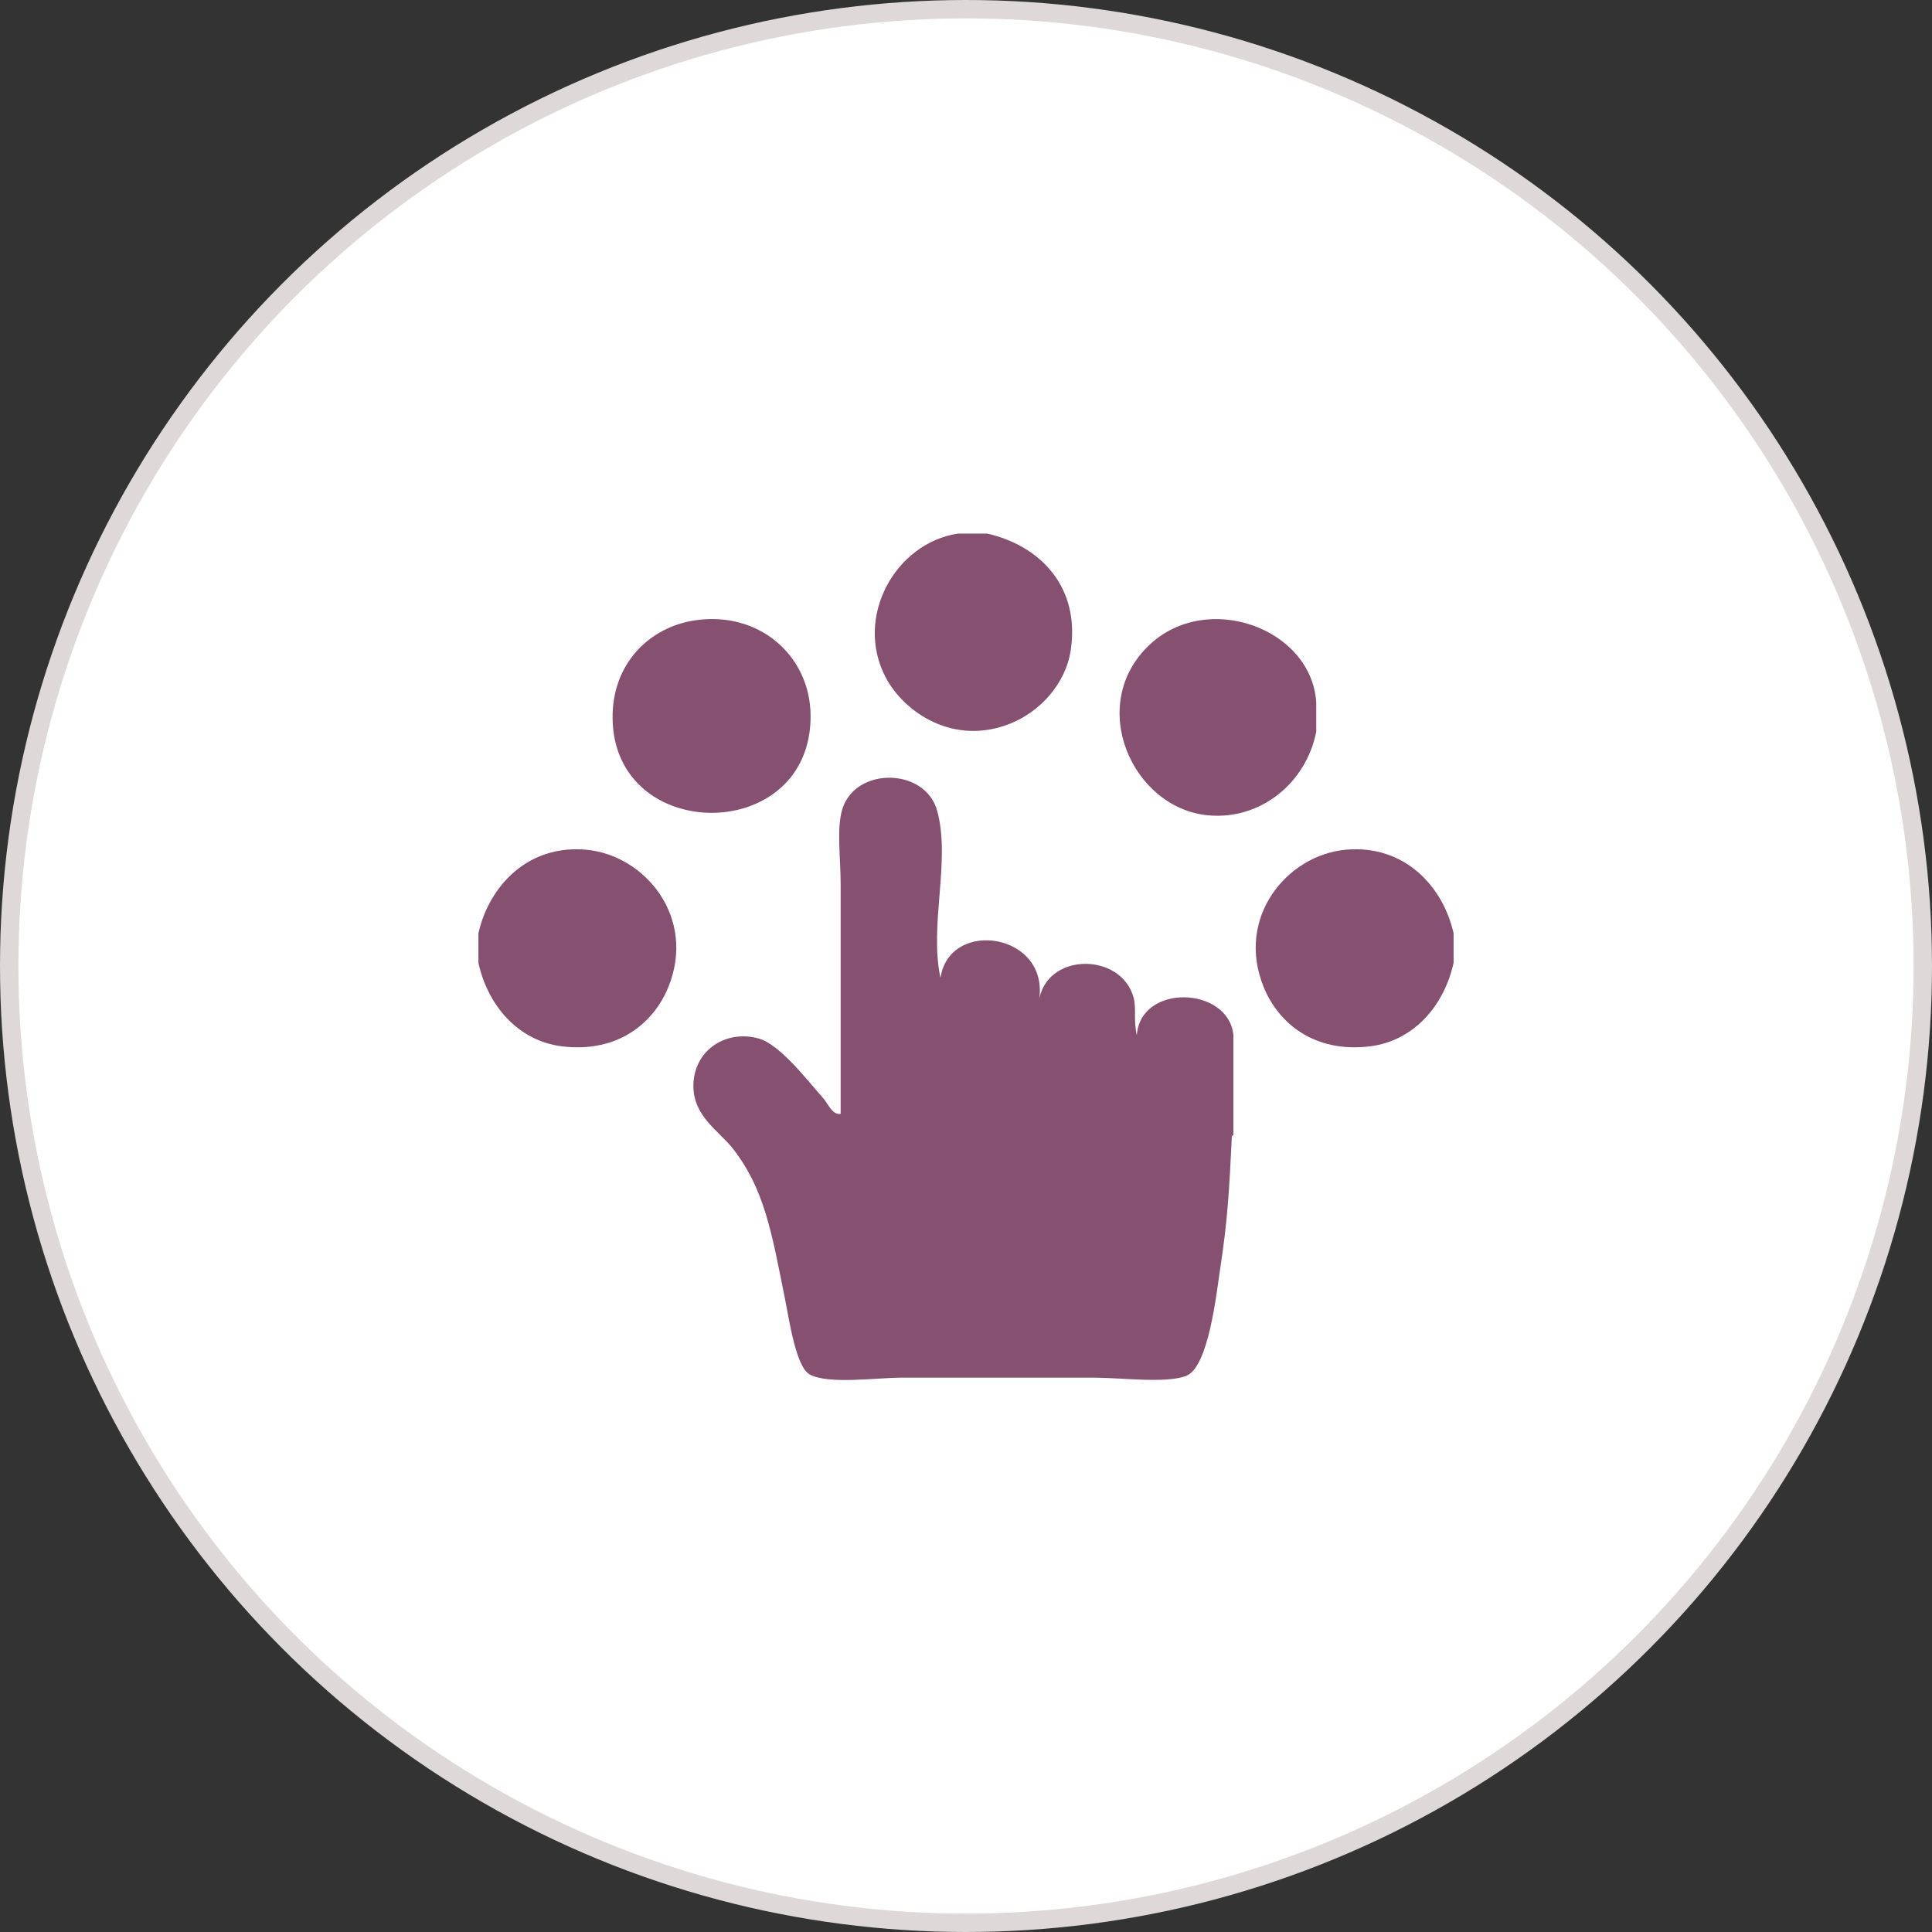
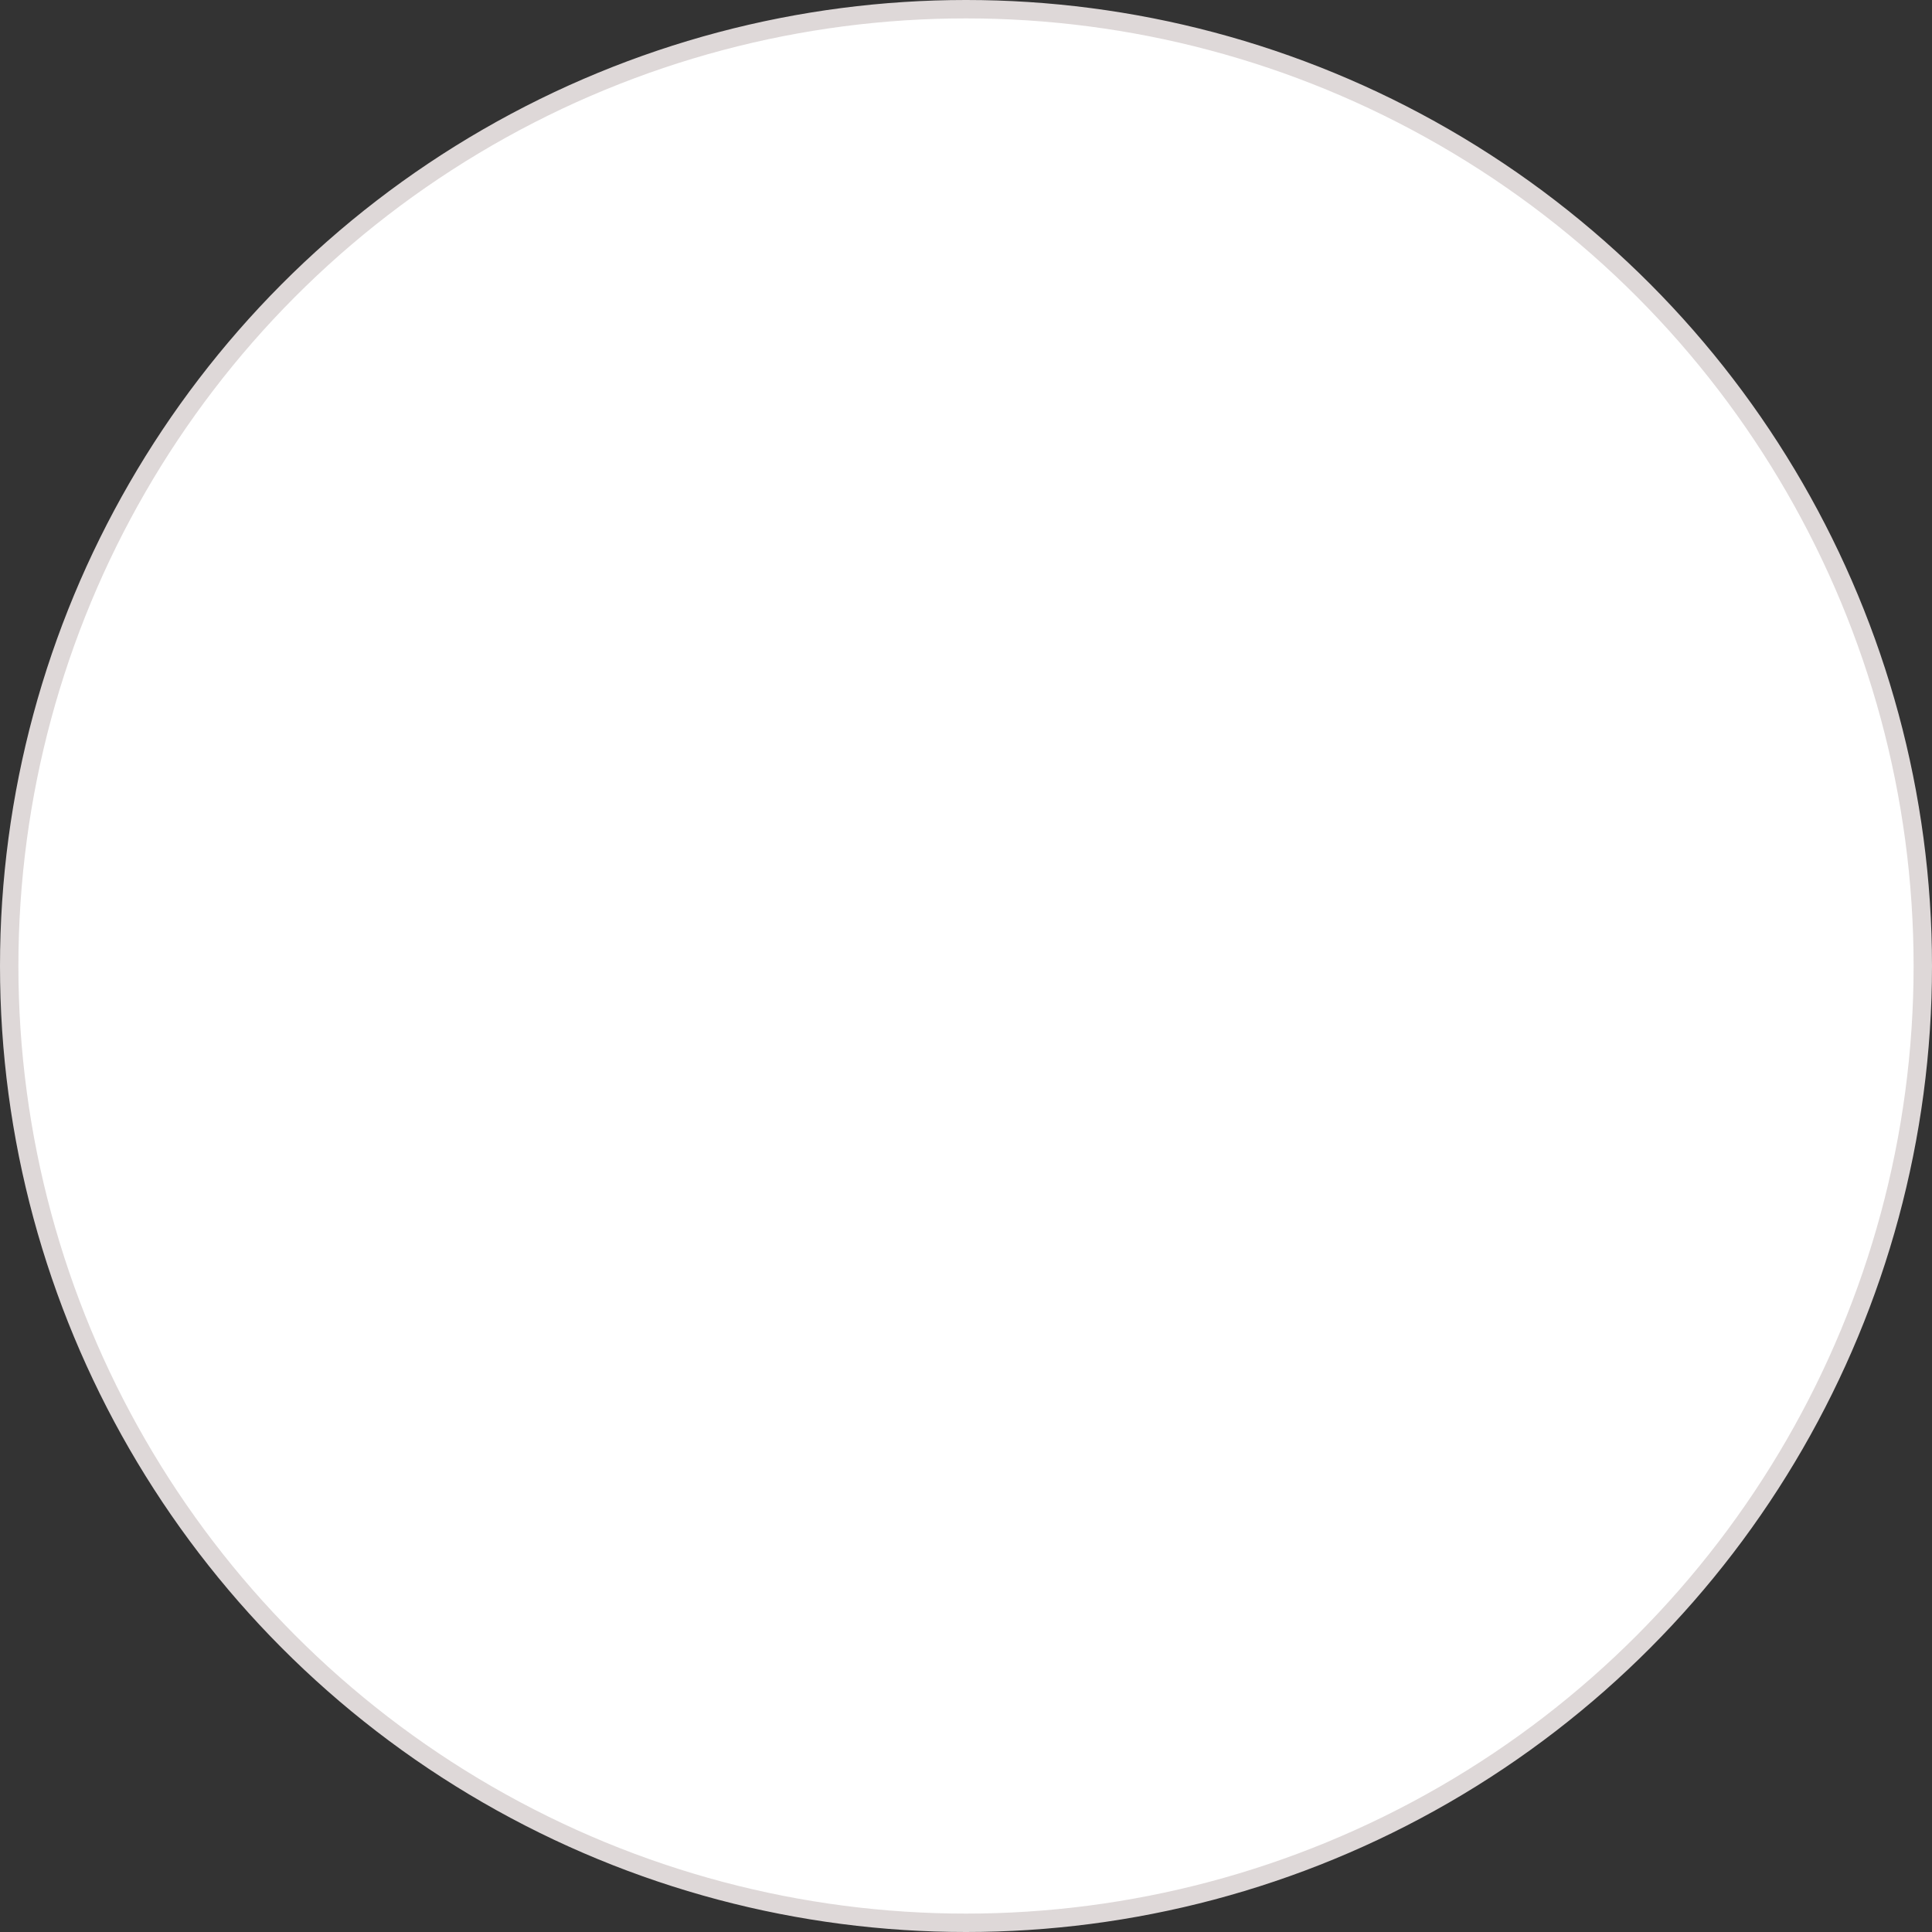
<svg xmlns="http://www.w3.org/2000/svg" width="105" height="105" viewBox="0 0 105 105" fill="none">
  <rect x="0" y="0" width="105" height="105" fill="#333333" stroke="none" />
  <circle cx="52.5" cy="52.5" r="52" fill="white" stroke="#DED8D8" />
-   <path fill-rule="evenodd" clip-rule="evenodd" d="M52.059 29H53.66C56.528 29.658 58.699 31.882 58.195 35.321C57.927 37.148 56.531 38.678 54.904 39.327C51.814 40.56 49.135 38.702 48.145 36.834C46.399 33.538 48.671 29.509 52.059 29ZM79 52.324V50.722C78.43 48.185 76.335 45.886 73.13 46.182C69.942 46.476 67.133 49.87 68.684 53.66C69.464 55.569 71.394 57.244 74.464 56.865C76.8 56.576 78.482 54.693 79 52.324ZM26 52.324V50.722C26.57 48.185 28.665 45.886 31.87 46.182C35.058 46.476 37.867 49.87 36.317 53.66C35.536 55.569 33.606 57.244 30.536 56.865C28.2 56.576 26.518 54.693 26 52.324ZM67.032 56.265V61.696C66.963 61.715 66.929 61.77 66.943 61.874C66.81 64.609 66.714 66.349 66.321 68.907C66.104 70.32 65.689 74.322 64.453 74.782C63.336 75.198 60.934 74.871 59.384 74.871H49.067C47.627 74.871 44.998 75.257 43.998 74.693C43.259 74.277 42.9 71.777 42.664 70.598C41.94 66.983 41.546 64.613 39.818 62.408C39.098 61.488 37.684 60.677 37.684 59.025C37.684 57.104 39.427 55.935 41.241 56.443C42.412 56.771 43.935 58.794 44.71 59.648C45.022 59.992 45.21 60.595 45.688 60.538V48.075C45.688 46.6 45.459 45.022 45.777 43.98C46.484 41.659 50.292 41.706 50.935 44.069C51.677 46.791 50.49 50.247 51.113 53.149C51.596 49.852 57.174 50.714 56.45 54.485C56.785 51.738 60.927 51.72 61.608 54.217C61.768 54.806 61.593 55.458 61.785 56.265C61.976 53.421 66.79 53.608 67.033 56.265H67.032ZM71.535 38.169V39.772C70.981 42.559 68.505 44.574 65.666 44.312C61.53 43.931 59.025 38.308 62.464 35.054C65.6 32.085 71.272 34.139 71.535 38.169ZM37.74 33.718C41.249 33.179 44.03 35.635 44.054 38.882C44.107 45.914 33.386 45.909 33.293 39.06C33.252 36.042 35.319 34.09 37.74 33.718V33.718Z" fill="#865070" />
</svg>